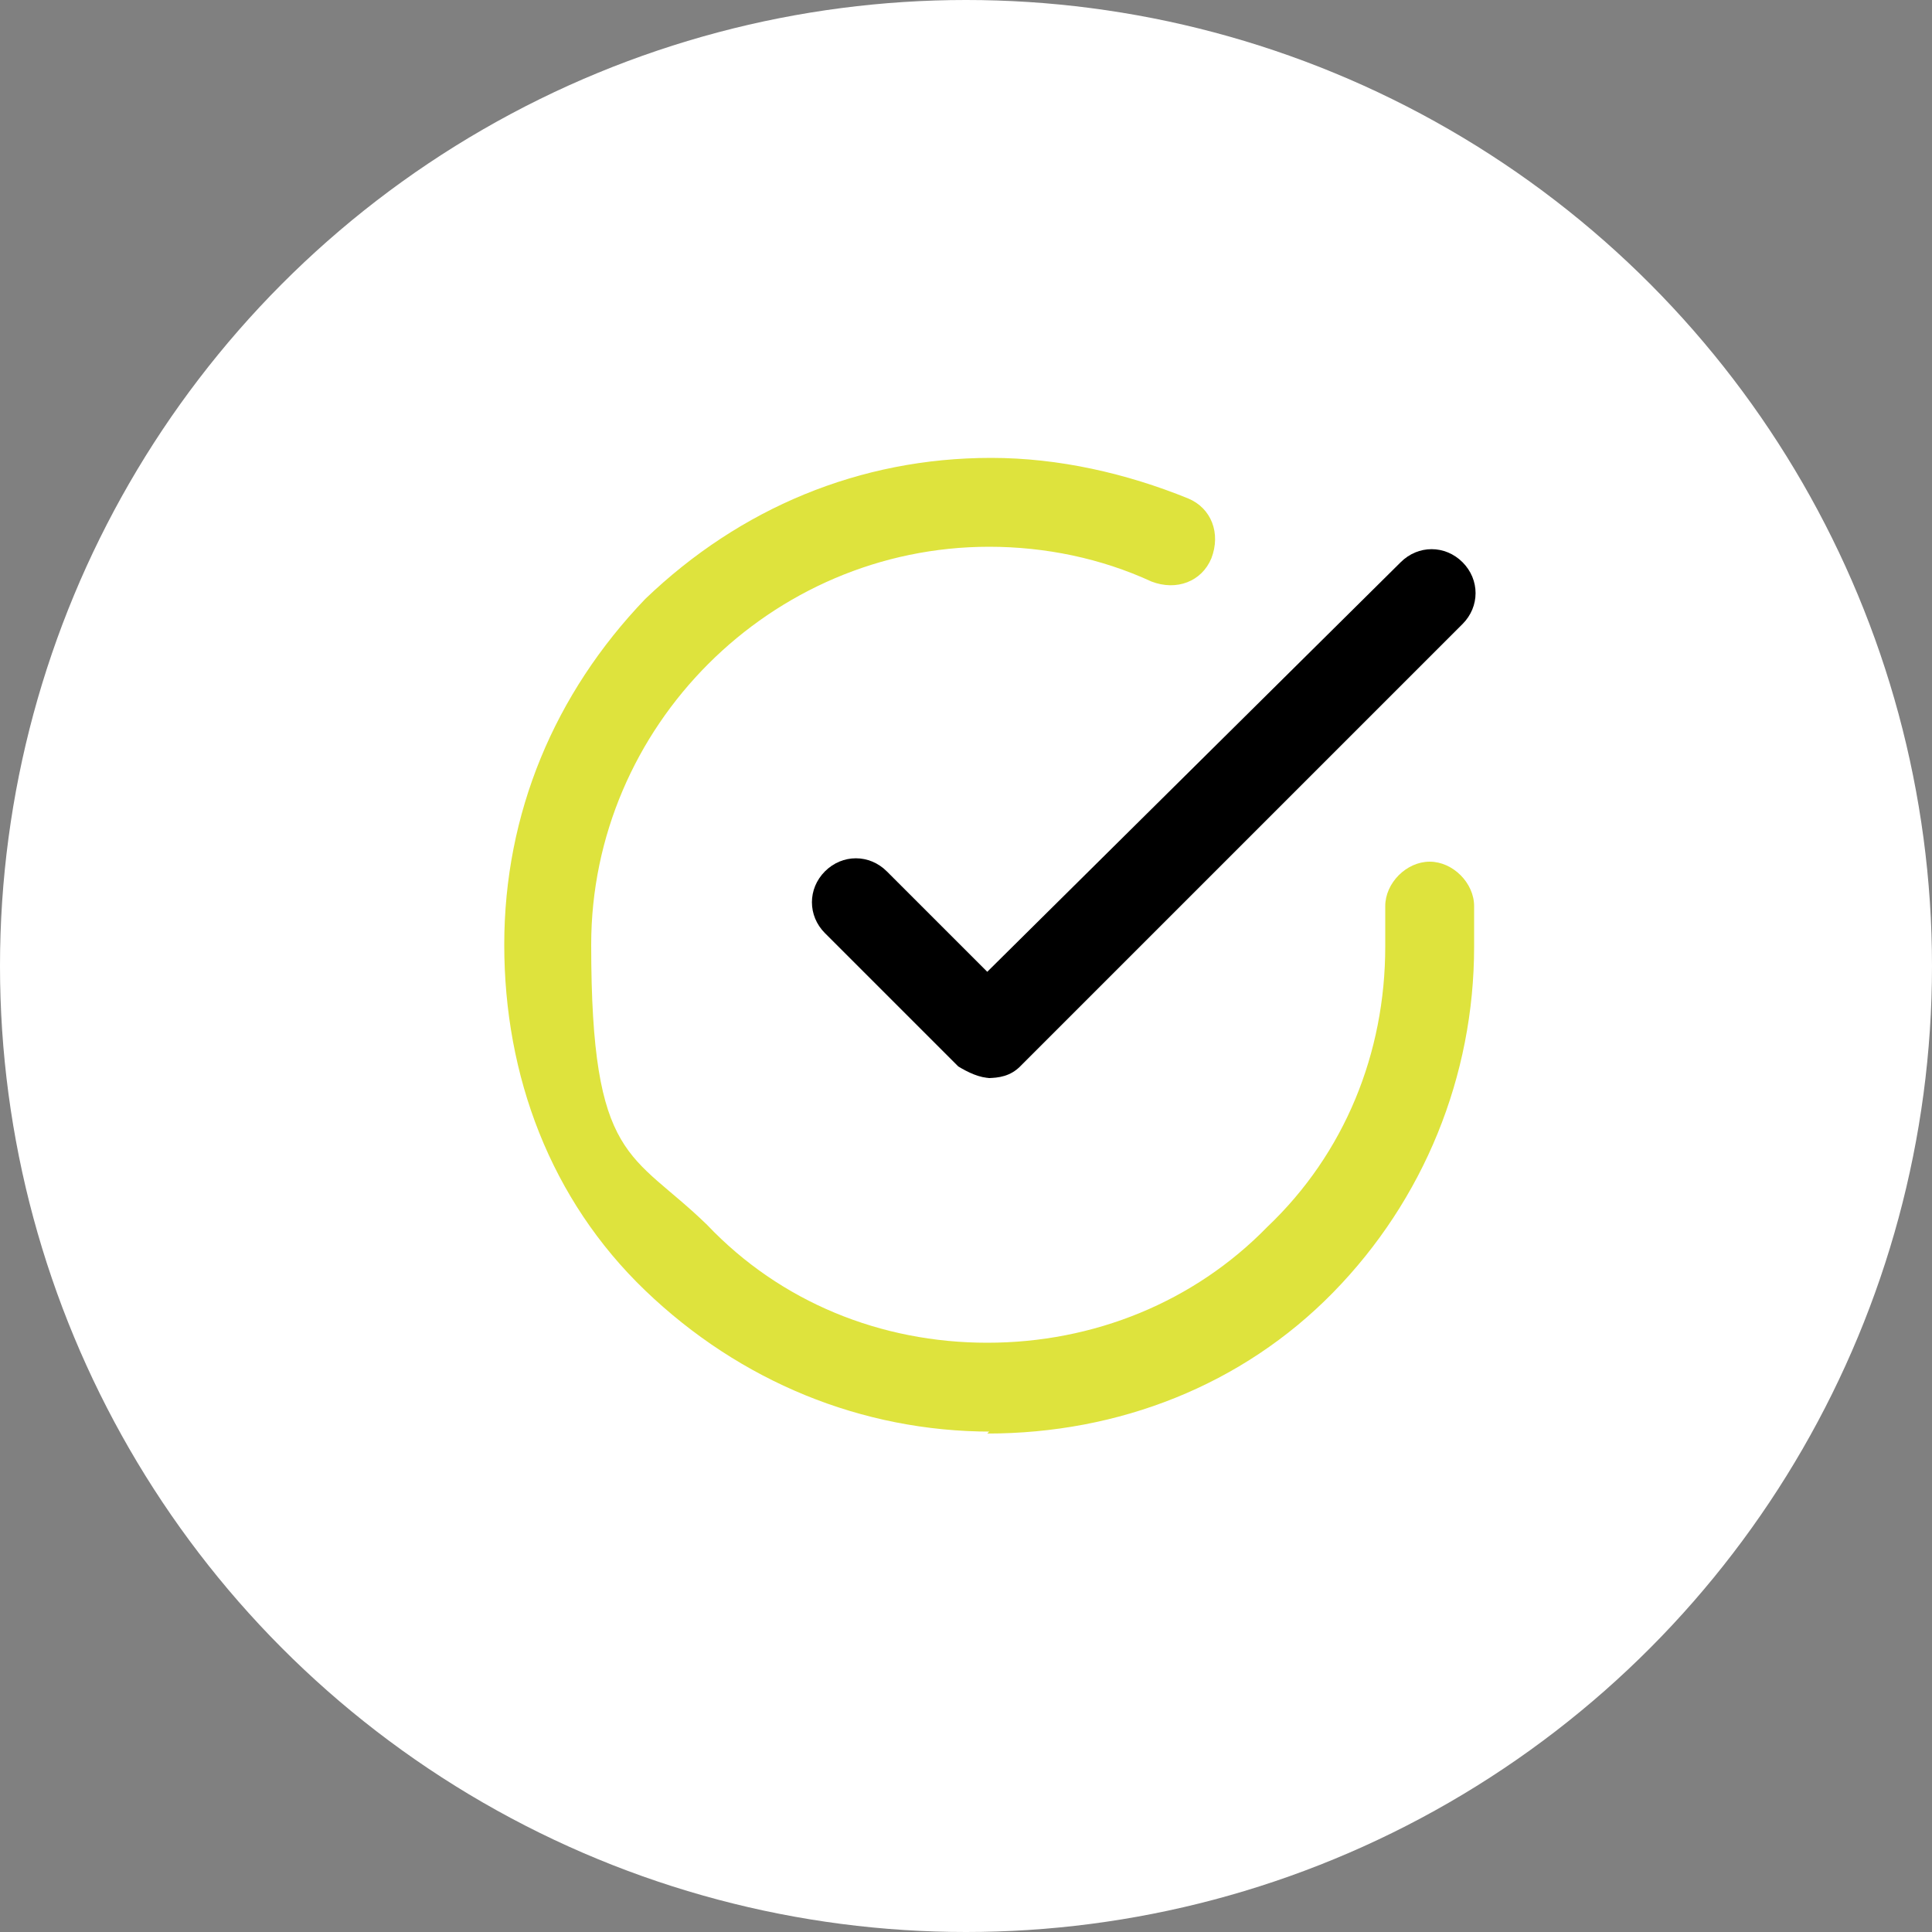
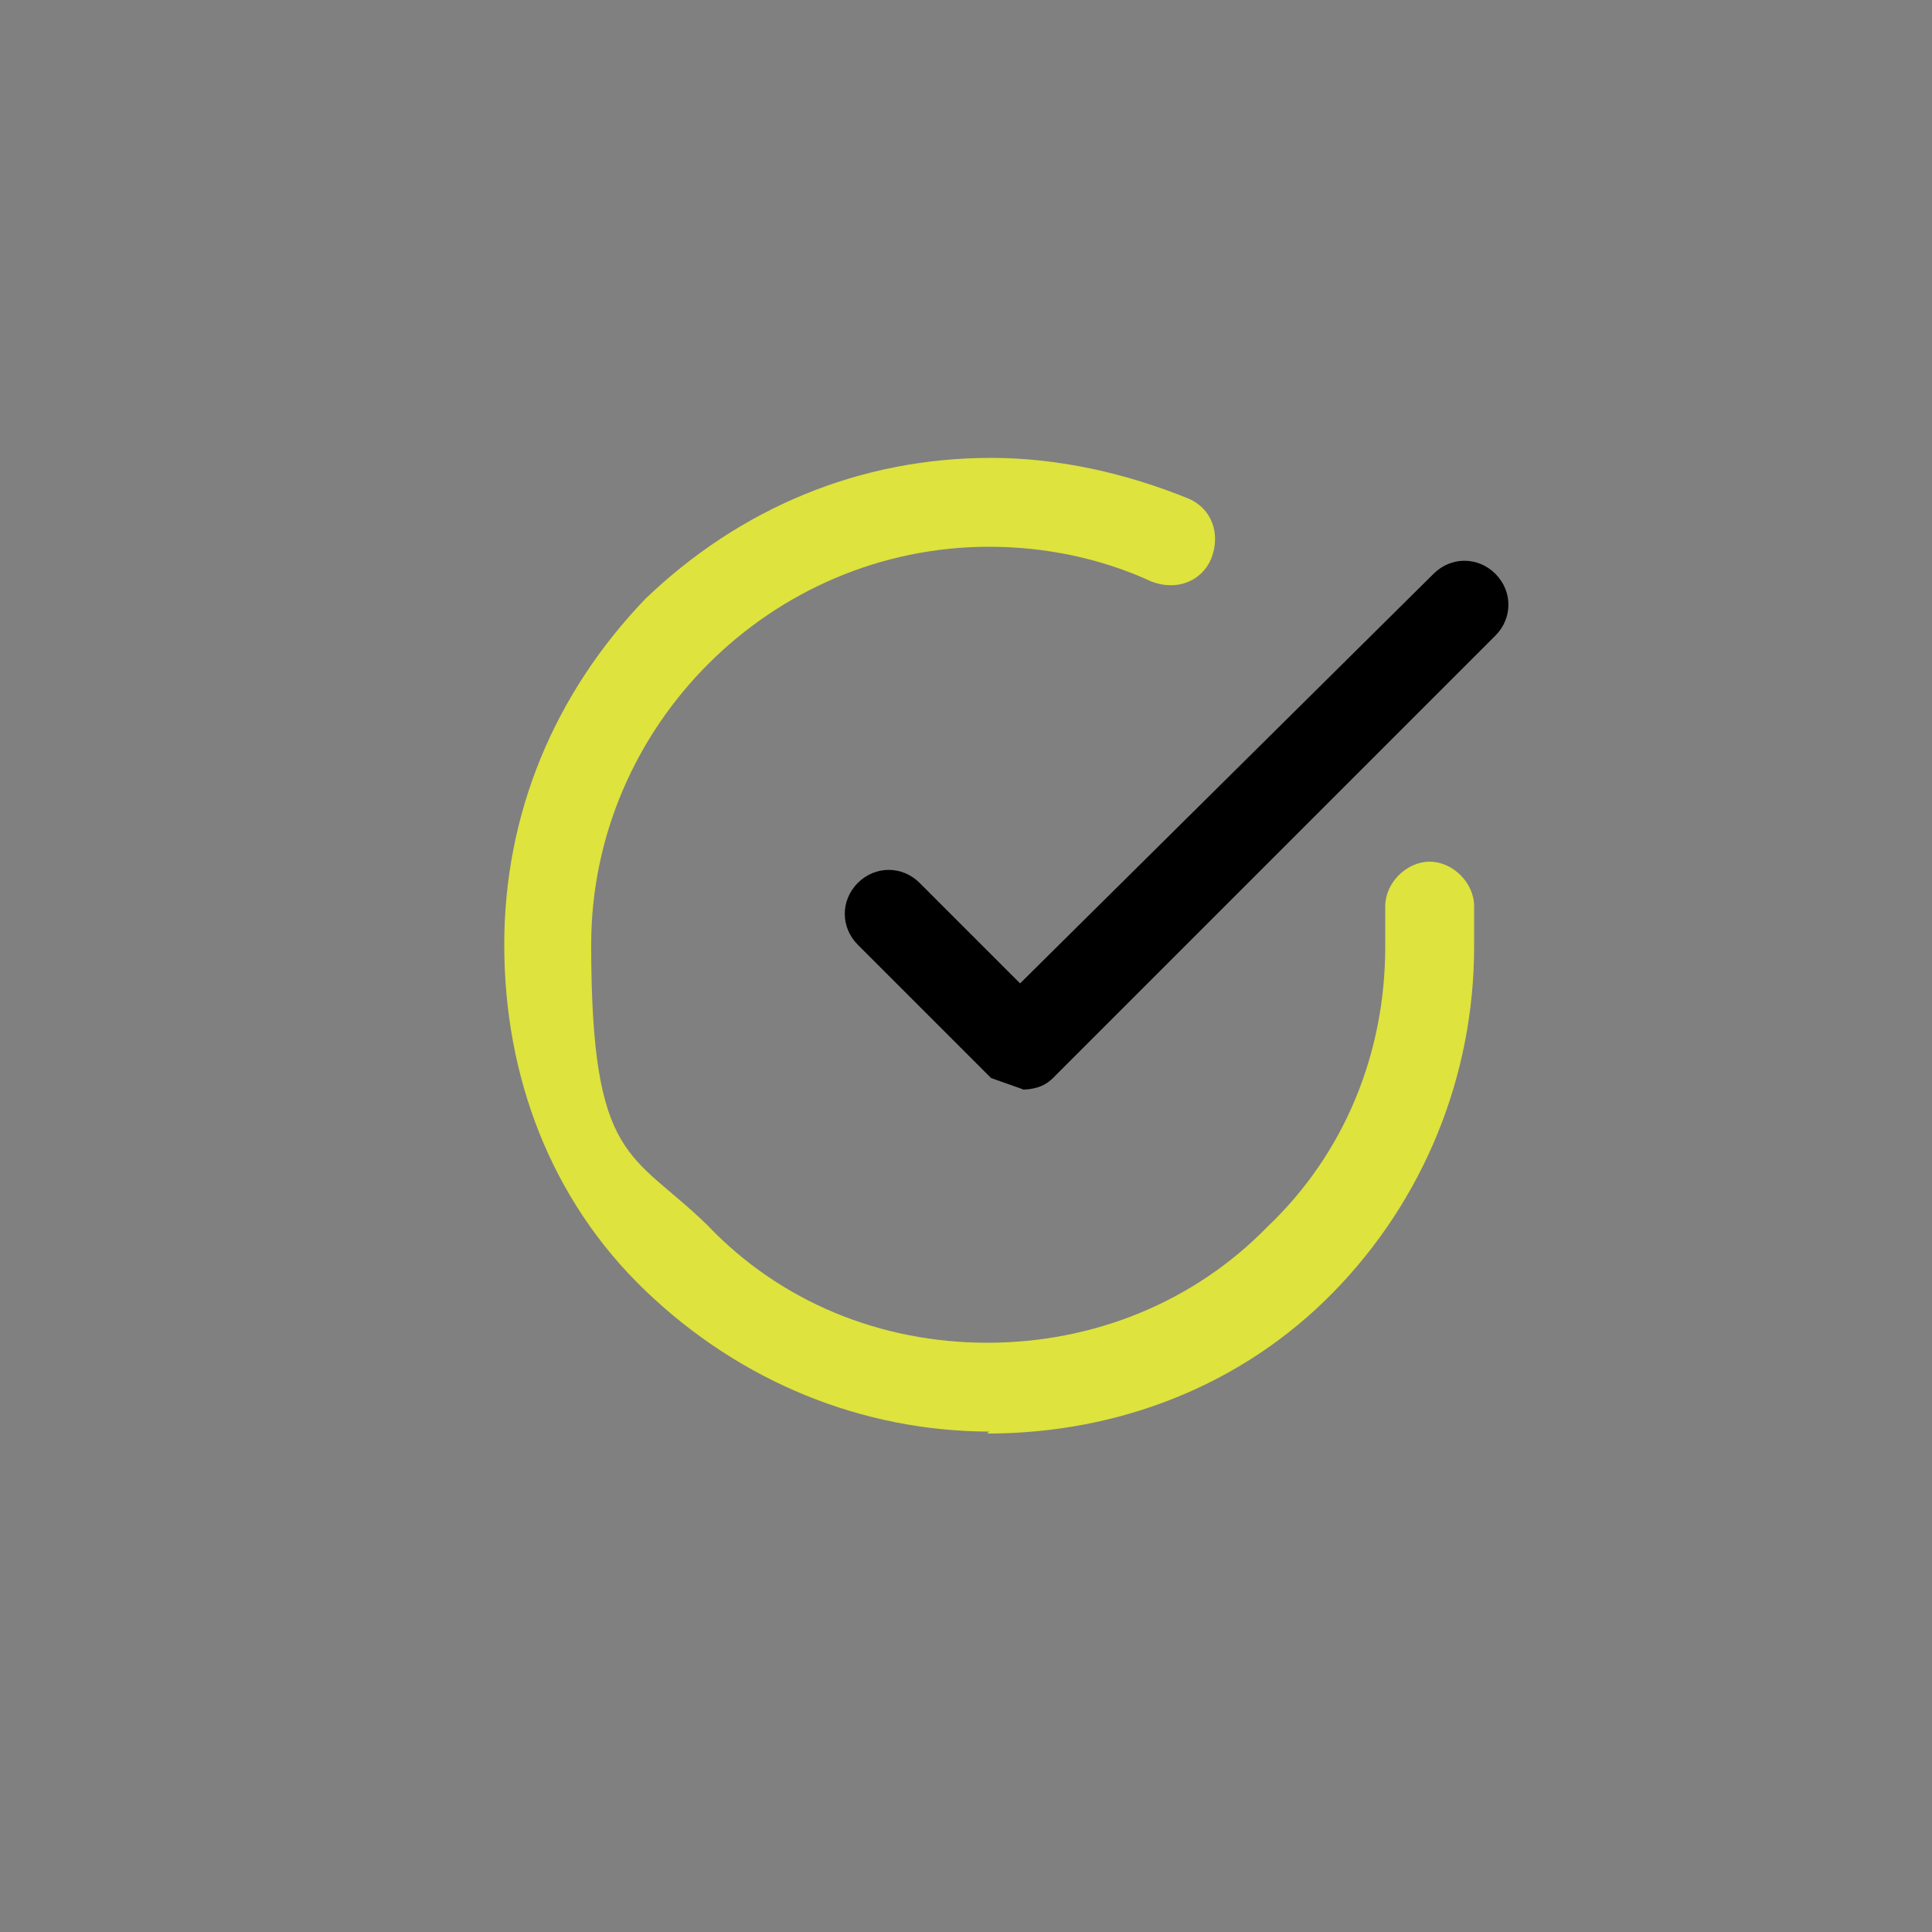
<svg xmlns="http://www.w3.org/2000/svg" id="Layer_1" width="35.3mm" height="35.3mm" version="1.1" viewBox="0 0 100 100">
  <rect x="0" y="0" width="100" height="100" fill="#808080" stroke="none" />
  <defs>
    <style>
      .st0 {
        fill: #fff;
      }

      .st1 {
        fill: #dee33d;
      }
    </style>
  </defs>
  <g id="Layer_11" data-name="Layer_1">
    <g id="Layer_1-2">
-       <circle class="st0" cx="50" cy="50" r="50" />
      <g id="Icon_feather-check-circle">
        <path class="st1" d="M51.3,74.1h0c-6.7,0-13-2.6-17.9-7.3-4.9-4.7-7.3-11.1-7.3-17.9s2.6-13,7.3-17.9c4.9-4.7,11.1-7.3,17.9-7.3h0c3.5,0,7,.8,10.2,2.1,1.2.5,1.7,1.8,1.2,3.1-.5,1.2-1.8,1.7-3.1,1.2-2.6-1.2-5.5-1.8-8.4-1.8h0c-11.3,0-20.6,9.3-20.6,20.6s2.1,10.7,6,14.5c3.8,4,9,6.1,14.5,6.1h0c5.5,0,10.7-2.1,14.5-6,4-3.8,6.1-9,6.1-14.5v-2.1c0-1.2,1.1-2.3,2.3-2.3s2.3,1.1,2.3,2.3v2.1c0,6.7-2.6,13.1-7.3,17.9s-11.1,7.3-17.9,7.3l.2-.2Z" />
-         <path d="M51.3,55.8c-.6,0-1.2-.3-1.7-.6l-6.9-6.9c-.9-.9-.9-2.3,0-3.2s2.3-.9,3.2,0l5.2,5.2,21.4-21.2c.9-.9,2.3-.9,3.2,0,.9.9.9,2.3,0,3.2l-22.9,22.9c-.5.5-1.1.6-1.7.6h.2Z" />
+         <path d="M51.3,55.8l-6.9-6.9c-.9-.9-.9-2.3,0-3.2s2.3-.9,3.2,0l5.2,5.2,21.4-21.2c.9-.9,2.3-.9,3.2,0,.9.9.9,2.3,0,3.2l-22.9,22.9c-.5.5-1.1.6-1.7.6h.2Z" />
      </g>
    </g>
  </g>
</svg>